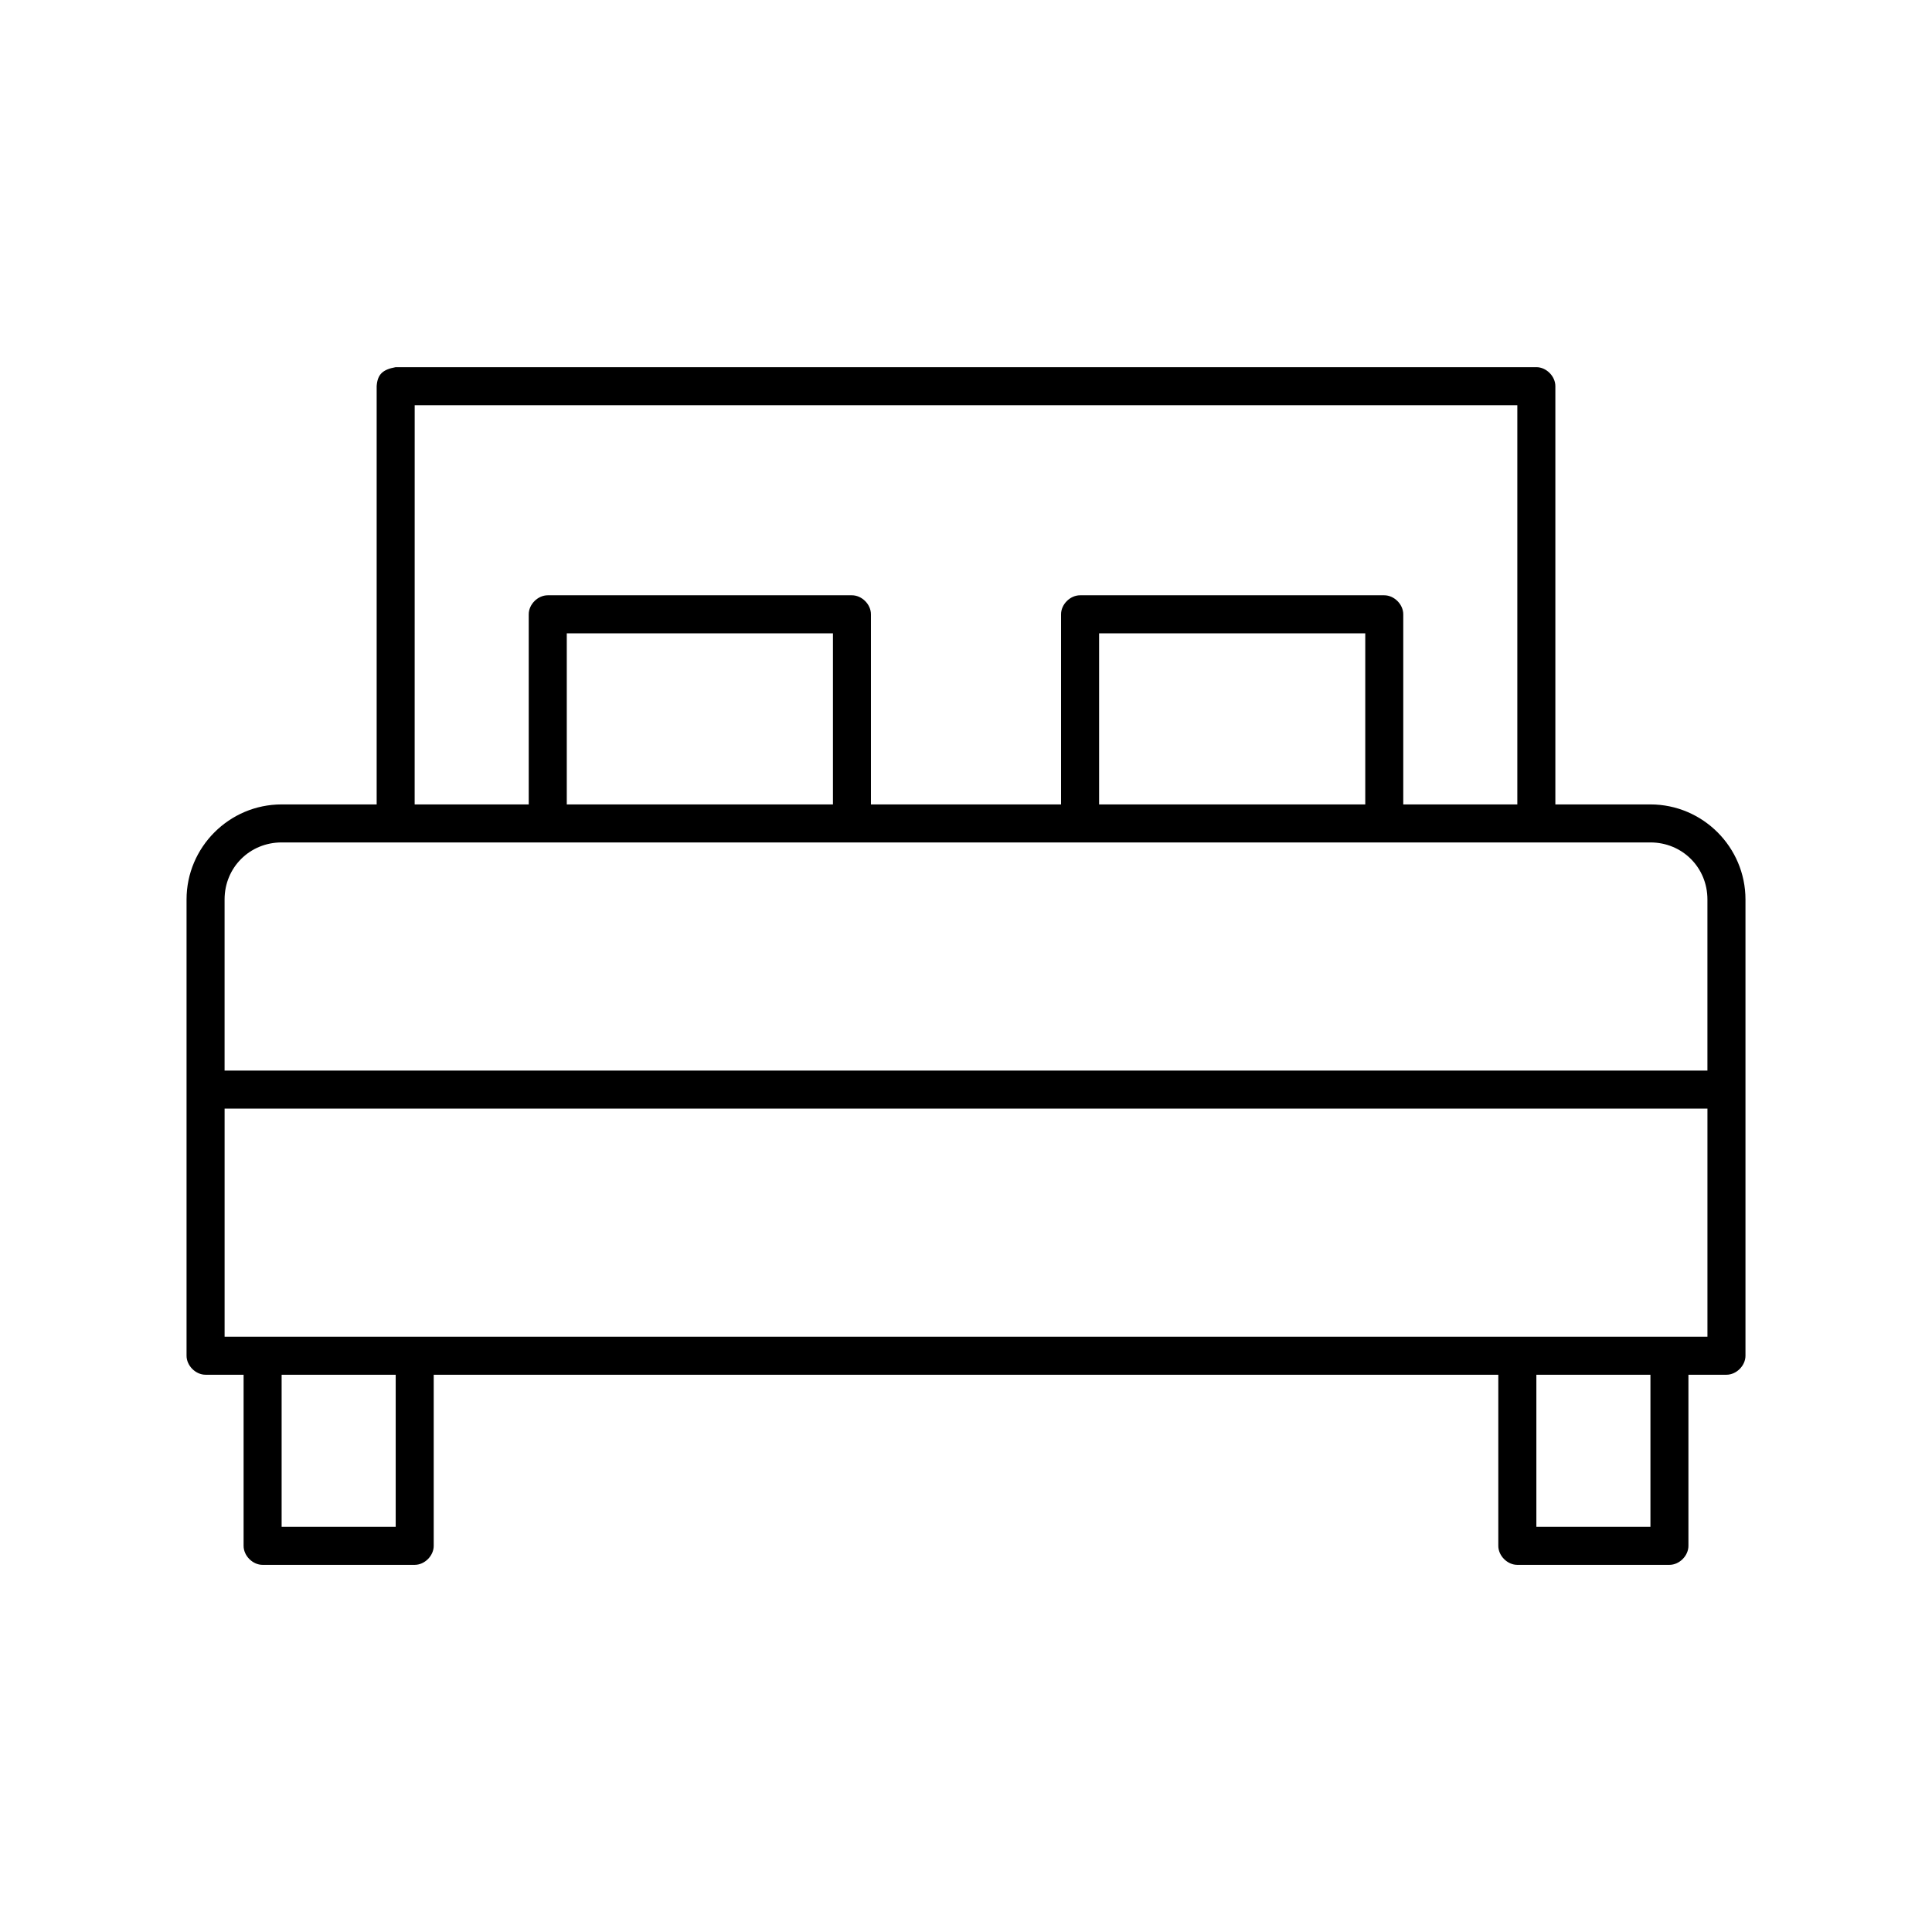
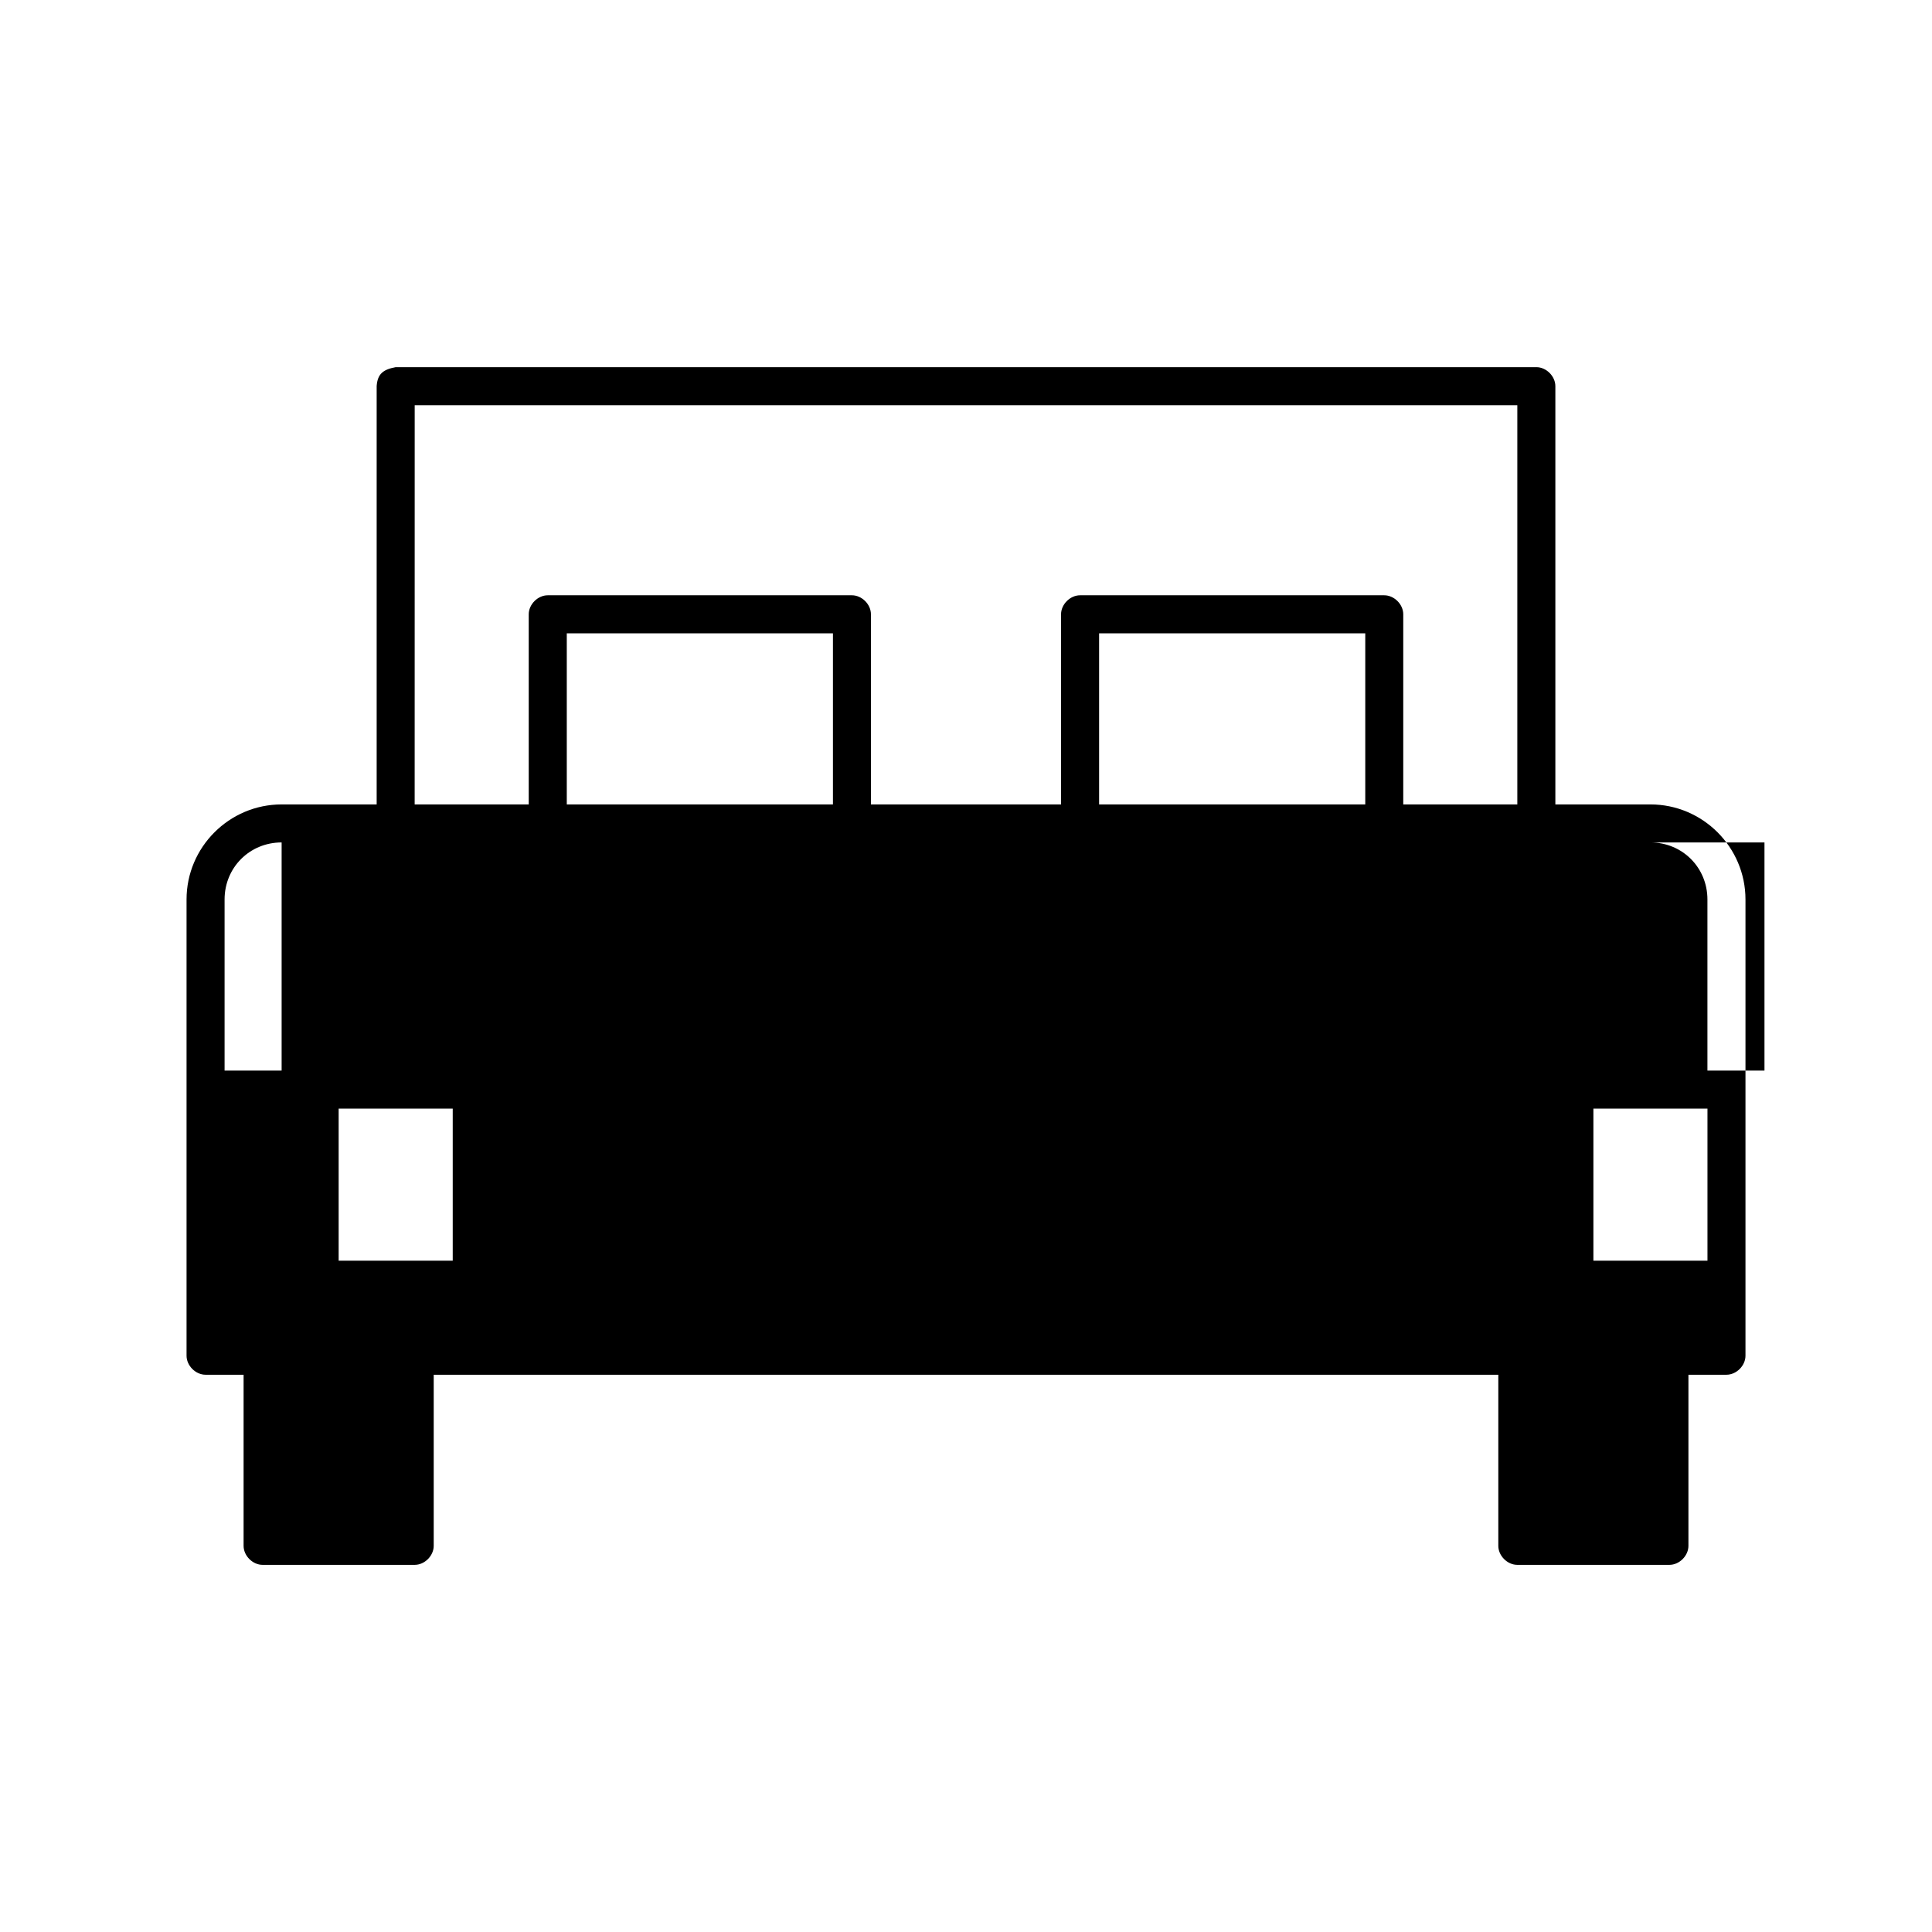
<svg xmlns="http://www.w3.org/2000/svg" fill="#000000" width="800px" height="800px" version="1.1" viewBox="144 144 512 512">
-   <path d="m243.82 246.34v110.84h-25.191c-13.867 0-25.191 11.32-25.191 25.191v120.91c0 2.637 2.398 5.039 5.039 5.039h10.078v45.344c0 2.637 2.398 5.039 5.039 5.039h40.305c2.637 0 5.039-2.398 5.039-5.039v-45.344h282.13v45.344c0 2.637 2.398 5.039 5.039 5.039h40.305c2.637 0 5.039-2.398 5.039-5.039v-45.344h10.078c2.637 0 5.039-2.398 5.039-5.039v-120.91c0-13.867-11.32-25.191-25.191-25.191h-25.191v-110.84c0-2.637-2.398-5.039-5.039-5.039h-302.29c-3.469 0.637-4.82 1.914-5.039 5.039zm10.078 5.039h292.21v105.8h-30.23v-50.383c0-2.637-2.398-5.039-5.039-5.039h-80.609c-2.637 0-5.039 2.398-5.039 5.039v50.383h-50.383v-50.383c0-2.637-2.398-5.039-5.039-5.039h-80.609c-2.637 0-5.039 2.398-5.039 5.039v50.383h-30.23zm40.305 60.457h70.535v45.344h-70.535zm141.07 0h70.535v45.344h-70.535zm-216.64 55.418h362.74c8.461 0 15.113 6.652 15.113 15.113v45.344h-392.97v-45.344c0-8.461 6.652-15.113 15.113-15.113zm-15.113 70.535h392.97v60.457h-392.97zm15.113 70.535h30.23v40.305h-30.23zm332.52 0h30.23v40.305h-30.23z" />
+   <path d="m243.82 246.34v110.84h-25.191c-13.867 0-25.191 11.32-25.191 25.191v120.91c0 2.637 2.398 5.039 5.039 5.039h10.078v45.344c0 2.637 2.398 5.039 5.039 5.039h40.305c2.637 0 5.039-2.398 5.039-5.039v-45.344h282.13v45.344c0 2.637 2.398 5.039 5.039 5.039h40.305c2.637 0 5.039-2.398 5.039-5.039v-45.344h10.078c2.637 0 5.039-2.398 5.039-5.039v-120.91c0-13.867-11.32-25.191-25.191-25.191h-25.191v-110.84c0-2.637-2.398-5.039-5.039-5.039h-302.29c-3.469 0.637-4.82 1.914-5.039 5.039zm10.078 5.039h292.21v105.8h-30.23v-50.383c0-2.637-2.398-5.039-5.039-5.039h-80.609c-2.637 0-5.039 2.398-5.039 5.039v50.383h-50.383v-50.383c0-2.637-2.398-5.039-5.039-5.039h-80.609c-2.637 0-5.039 2.398-5.039 5.039v50.383h-30.23zm40.305 60.457h70.535v45.344h-70.535zm141.07 0h70.535v45.344h-70.535zm-216.64 55.418h362.74c8.461 0 15.113 6.652 15.113 15.113v45.344h-392.97v-45.344c0-8.461 6.652-15.113 15.113-15.113zh392.97v60.457h-392.97zm15.113 70.535h30.23v40.305h-30.23zm332.52 0h30.23v40.305h-30.23z" />
</svg>